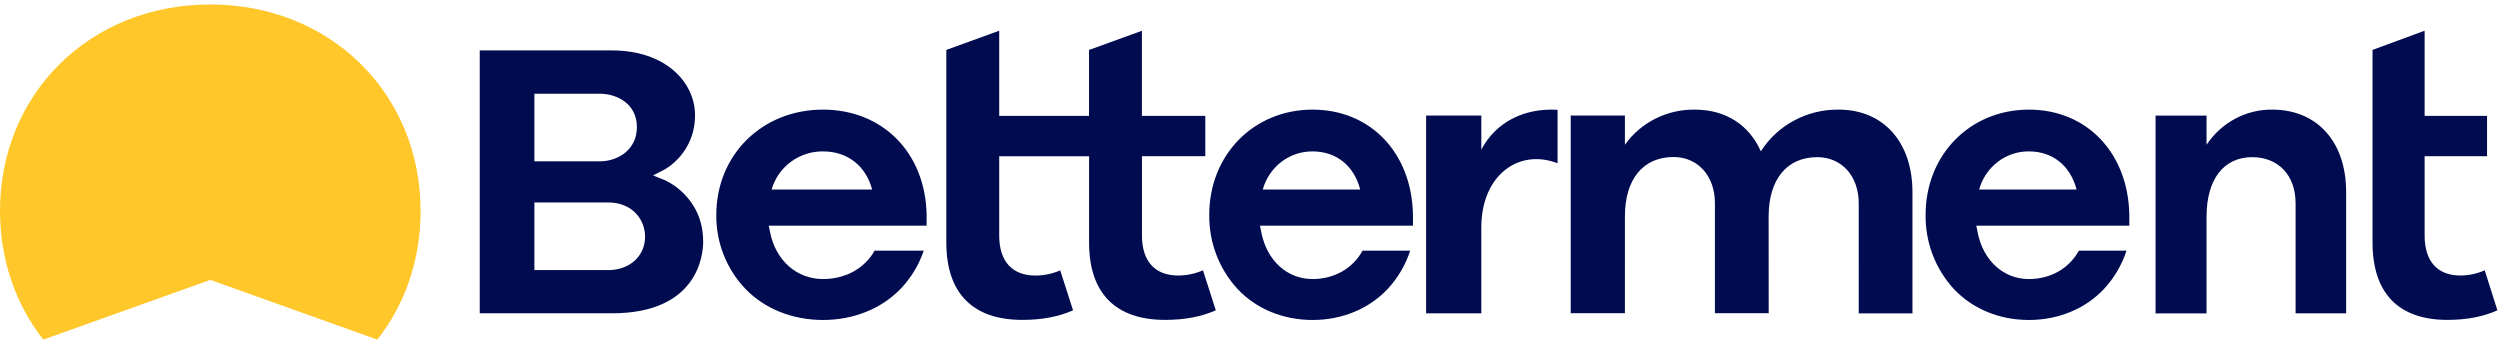
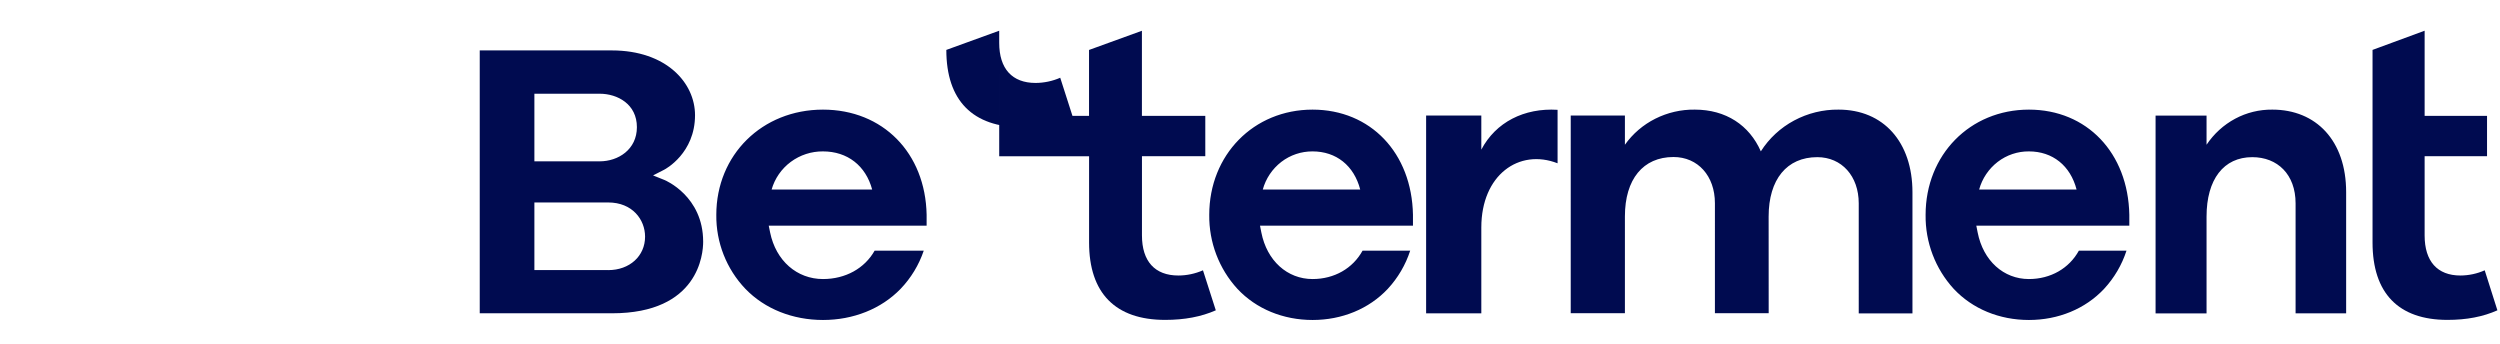
<svg xmlns="http://www.w3.org/2000/svg" version="1.1" id="Layer_1" x="0px" y="0px" viewBox="0 0 538 74" style="enable-background:new 0 0 538 74;" xml:space="preserve">
  <style type="text/css">
	.st0{fill:#000B50;}
	.st1{fill:#FFC729;}
</style>
  <path class="st0" d="M489.01,23.59c-2.79-0.03-5.54,0.64-7.99,1.95c-2.49,1.33-4.6,3.26-6.17,5.61v-6.27h-10.97v42.56h10.97V46.6  c0-8,3.68-12.78,9.84-12.78c5.43,0,9.32,3.72,9.32,9.93v23.68h10.88V41.37C504.9,30.25,498.41,23.59,489.01,23.59z M380.62,67.4  h-11.57V43.72c0-5.85-3.66-9.93-8.91-9.93c-6.55,0-10.46,4.78-10.46,12.78V67.4h-11.66V24.86h11.66v6.29  c1.69-2.38,3.94-4.3,6.55-5.61c2.63-1.32,5.55-1.99,8.49-1.95c6.69,0,11.73,3.34,14.21,8.98c1.77-2.79,4.24-5.07,7.15-6.63  c2.95-1.58,6.24-2.39,9.58-2.35c9.66,0,15.9,6.98,15.9,17.79v26.06h-11.56V43.75c0-5.85-3.66-9.93-8.92-9.93  c-6.55,0-10.47,4.78-10.47,12.78L380.62,67.4L380.62,67.4z M143.03,38.75l-2.49-1l2.38-1.22c0.28-0.14,6.65-3.55,6.65-11.75  c0-6.92-6.15-13.93-17.91-13.93h-28.42v56.57h28.47c18.67,0,19.61-12.82,19.61-15.39C151.33,42.19,143.12,38.79,143.03,38.75  L143.03,38.75z M115,20.17h14.05c3.85,0,8.01,2.25,8.01,7.19c0,4.83-4.03,7.36-8.01,7.36H115V20.17L115,20.17z M130.89,58.12H115  V43.57h15.89c5.21,0,7.93,3.7,7.93,7.36c0,4.18-3.33,7.2-7.93,7.2V58.12L130.89,58.12z M199.41,46.23  c-0.25-13.33-9.42-22.64-22.31-22.64c-13.08,0-22.95,9.73-22.95,22.64c-0.07,5.92,2.17,11.64,6.26,15.93  c4.18,4.33,10.18,6.7,16.7,6.7s12.52-2.38,16.7-6.7c2.24-2.34,3.94-5.14,4.98-8.21h-10.57c-2.16,3.8-6.24,6.1-11.11,6.1  c-5.61,0-10.13-3.93-11.38-10.02l-0.3-1.47h33.98L199.41,46.23L199.41,46.23z M166.05,40.79c0.68-2.38,2.13-4.47,4.12-5.95  c2.01-1.49,4.44-2.28,6.93-2.26c5.27,0,9.21,3.07,10.59,8.21H166.05z M304.07,46.23c-0.24-13.33-9.13-22.64-21.61-22.64  c-12.67,0-22.23,9.73-22.23,22.64c-0.07,5.91,2.1,11.61,6.06,15.93c4.05,4.33,9.86,6.7,16.18,6.7c6.32,0,12.13-2.38,16.18-6.7  c2.18-2.35,3.83-5.16,4.82-8.21h-10.25c-2.1,3.8-6.05,6.1-10.76,6.1c-5.43,0-9.82-3.93-11.02-10.02l-0.29-1.47h32.92L304.07,46.23  L304.07,46.23z M271.75,40.79c0.65-2.37,2.05-4.45,3.99-5.95c1.93-1.48,4.29-2.27,6.72-2.26c5.11,0,8.93,3.07,10.26,8.21H271.75z   M458.23,46.23c-0.25-13.33-9.13-22.64-21.61-22.64c-12.68,0-22.23,9.73-22.23,22.64c-0.08,5.9,2.09,11.61,6.05,15.93  c4.05,4.33,9.86,6.7,16.18,6.7s12.13-2.38,16.18-6.7c2.18-2.35,3.83-5.16,4.82-8.21h-10.25c-2.1,3.8-6.05,6.1-10.76,6.1  c-5.43,0-9.82-3.93-11.02-10.02l-0.29-1.47h32.93L458.23,46.23L458.23,46.23z M425.91,40.79c0.65-2.37,2.05-4.45,3.99-5.95  c1.93-1.48,4.29-2.28,6.72-2.26c5.11,0,8.93,3.07,10.26,8.21H425.91z M335.19,23.63c-7.19-0.44-13.31,2.67-16.41,8.57v-7.33H306.9  v42.56h11.88V48.95c0-11.29,8.11-17.05,16.41-13.81V23.63L335.19,23.63z" />
-   <path class="st0" d="M258.88,58.17c-1.67,0.73-3.48,1.12-5.3,1.12c-5.05,0-7.83-3.06-7.83-8.62V33.62h13.63v-8.69h-13.64V6.62  l-11.38,4.13v14.18h-19.33V6.61l-11.38,4.13v41.45c0,10.89,5.66,16.65,16.36,16.65c4.18,0,7.76-0.67,10.91-2.06l-2.76-8.6  c-1.67,0.73-3.48,1.11-5.3,1.12c-5.05,0-7.83-3.06-7.83-8.62V33.63h19.34v18.56c0,10.89,5.66,16.65,16.36,16.65  c4.17,0,7.75-0.67,10.91-2.06C261.64,66.78,258.88,58.17,258.88,58.17z M534.71,58.17c-1.64,0.73-3.42,1.11-5.22,1.12  c-4.98,0-7.71-3.06-7.71-8.62V33.62h13.43v-8.69h-13.43V6.61l-11.21,4.13v41.45c0,10.89,5.57,16.65,16.12,16.65  c4.11,0,7.64-0.67,10.75-2.06L534.71,58.17L534.71,58.17z" />
-   <path class="st1" d="M45.26,60.23L81.2,73.09c5.89-7.49,9.31-17.03,9.31-27.67c0-25.34-19.45-44.46-45.26-44.46S0,20.07,0,45.41  c0,10.64,3.43,20.17,9.32,27.67L45.26,60.23L45.26,60.23z" />
+   <path class="st0" d="M258.88,58.17c-1.67,0.73-3.48,1.12-5.3,1.12c-5.05,0-7.83-3.06-7.83-8.62V33.62h13.63v-8.69h-13.64V6.62  l-11.38,4.13v14.18h-19.33V6.61l-11.38,4.13c0,10.89,5.66,16.65,16.36,16.65c4.18,0,7.76-0.67,10.91-2.06l-2.76-8.6  c-1.67,0.73-3.48,1.11-5.3,1.12c-5.05,0-7.83-3.06-7.83-8.62V33.63h19.34v18.56c0,10.89,5.66,16.65,16.36,16.65  c4.17,0,7.75-0.67,10.91-2.06C261.64,66.78,258.88,58.17,258.88,58.17z M534.71,58.17c-1.64,0.73-3.42,1.11-5.22,1.12  c-4.98,0-7.71-3.06-7.71-8.62V33.62h13.43v-8.69h-13.43V6.61l-11.21,4.13v41.45c0,10.89,5.57,16.65,16.12,16.65  c4.11,0,7.64-0.67,10.75-2.06L534.71,58.17L534.71,58.17z" />
</svg>